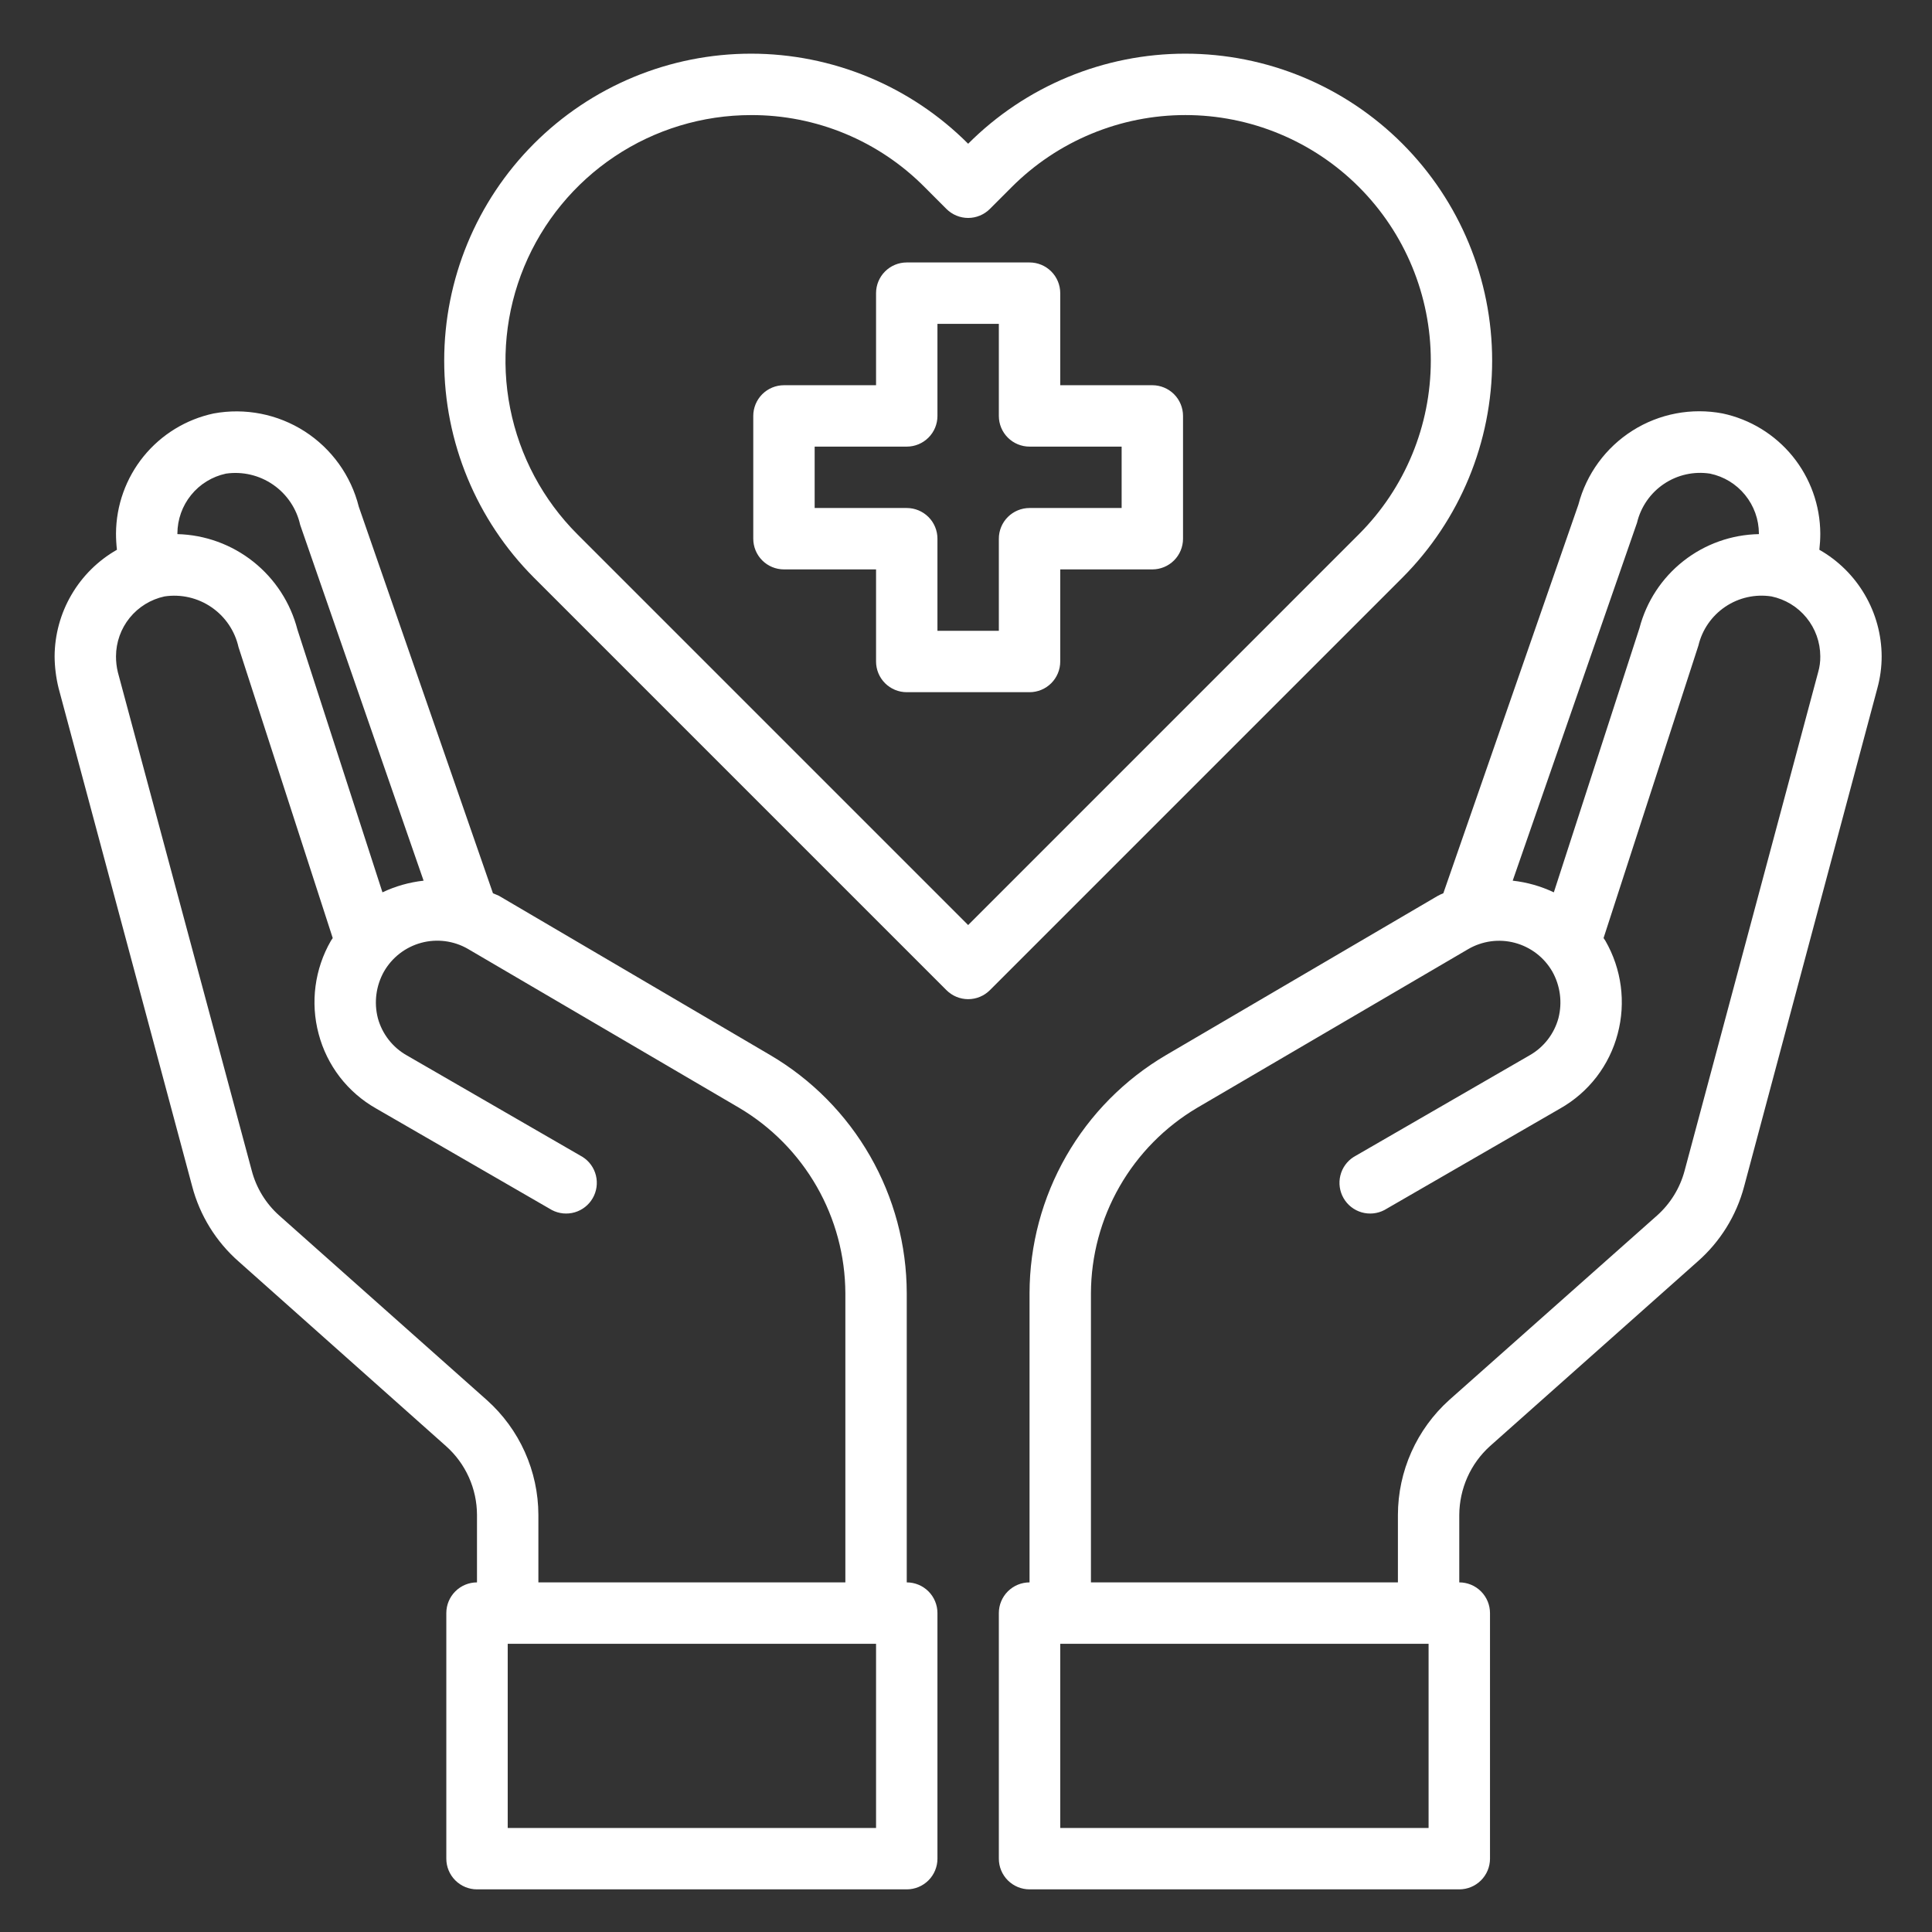
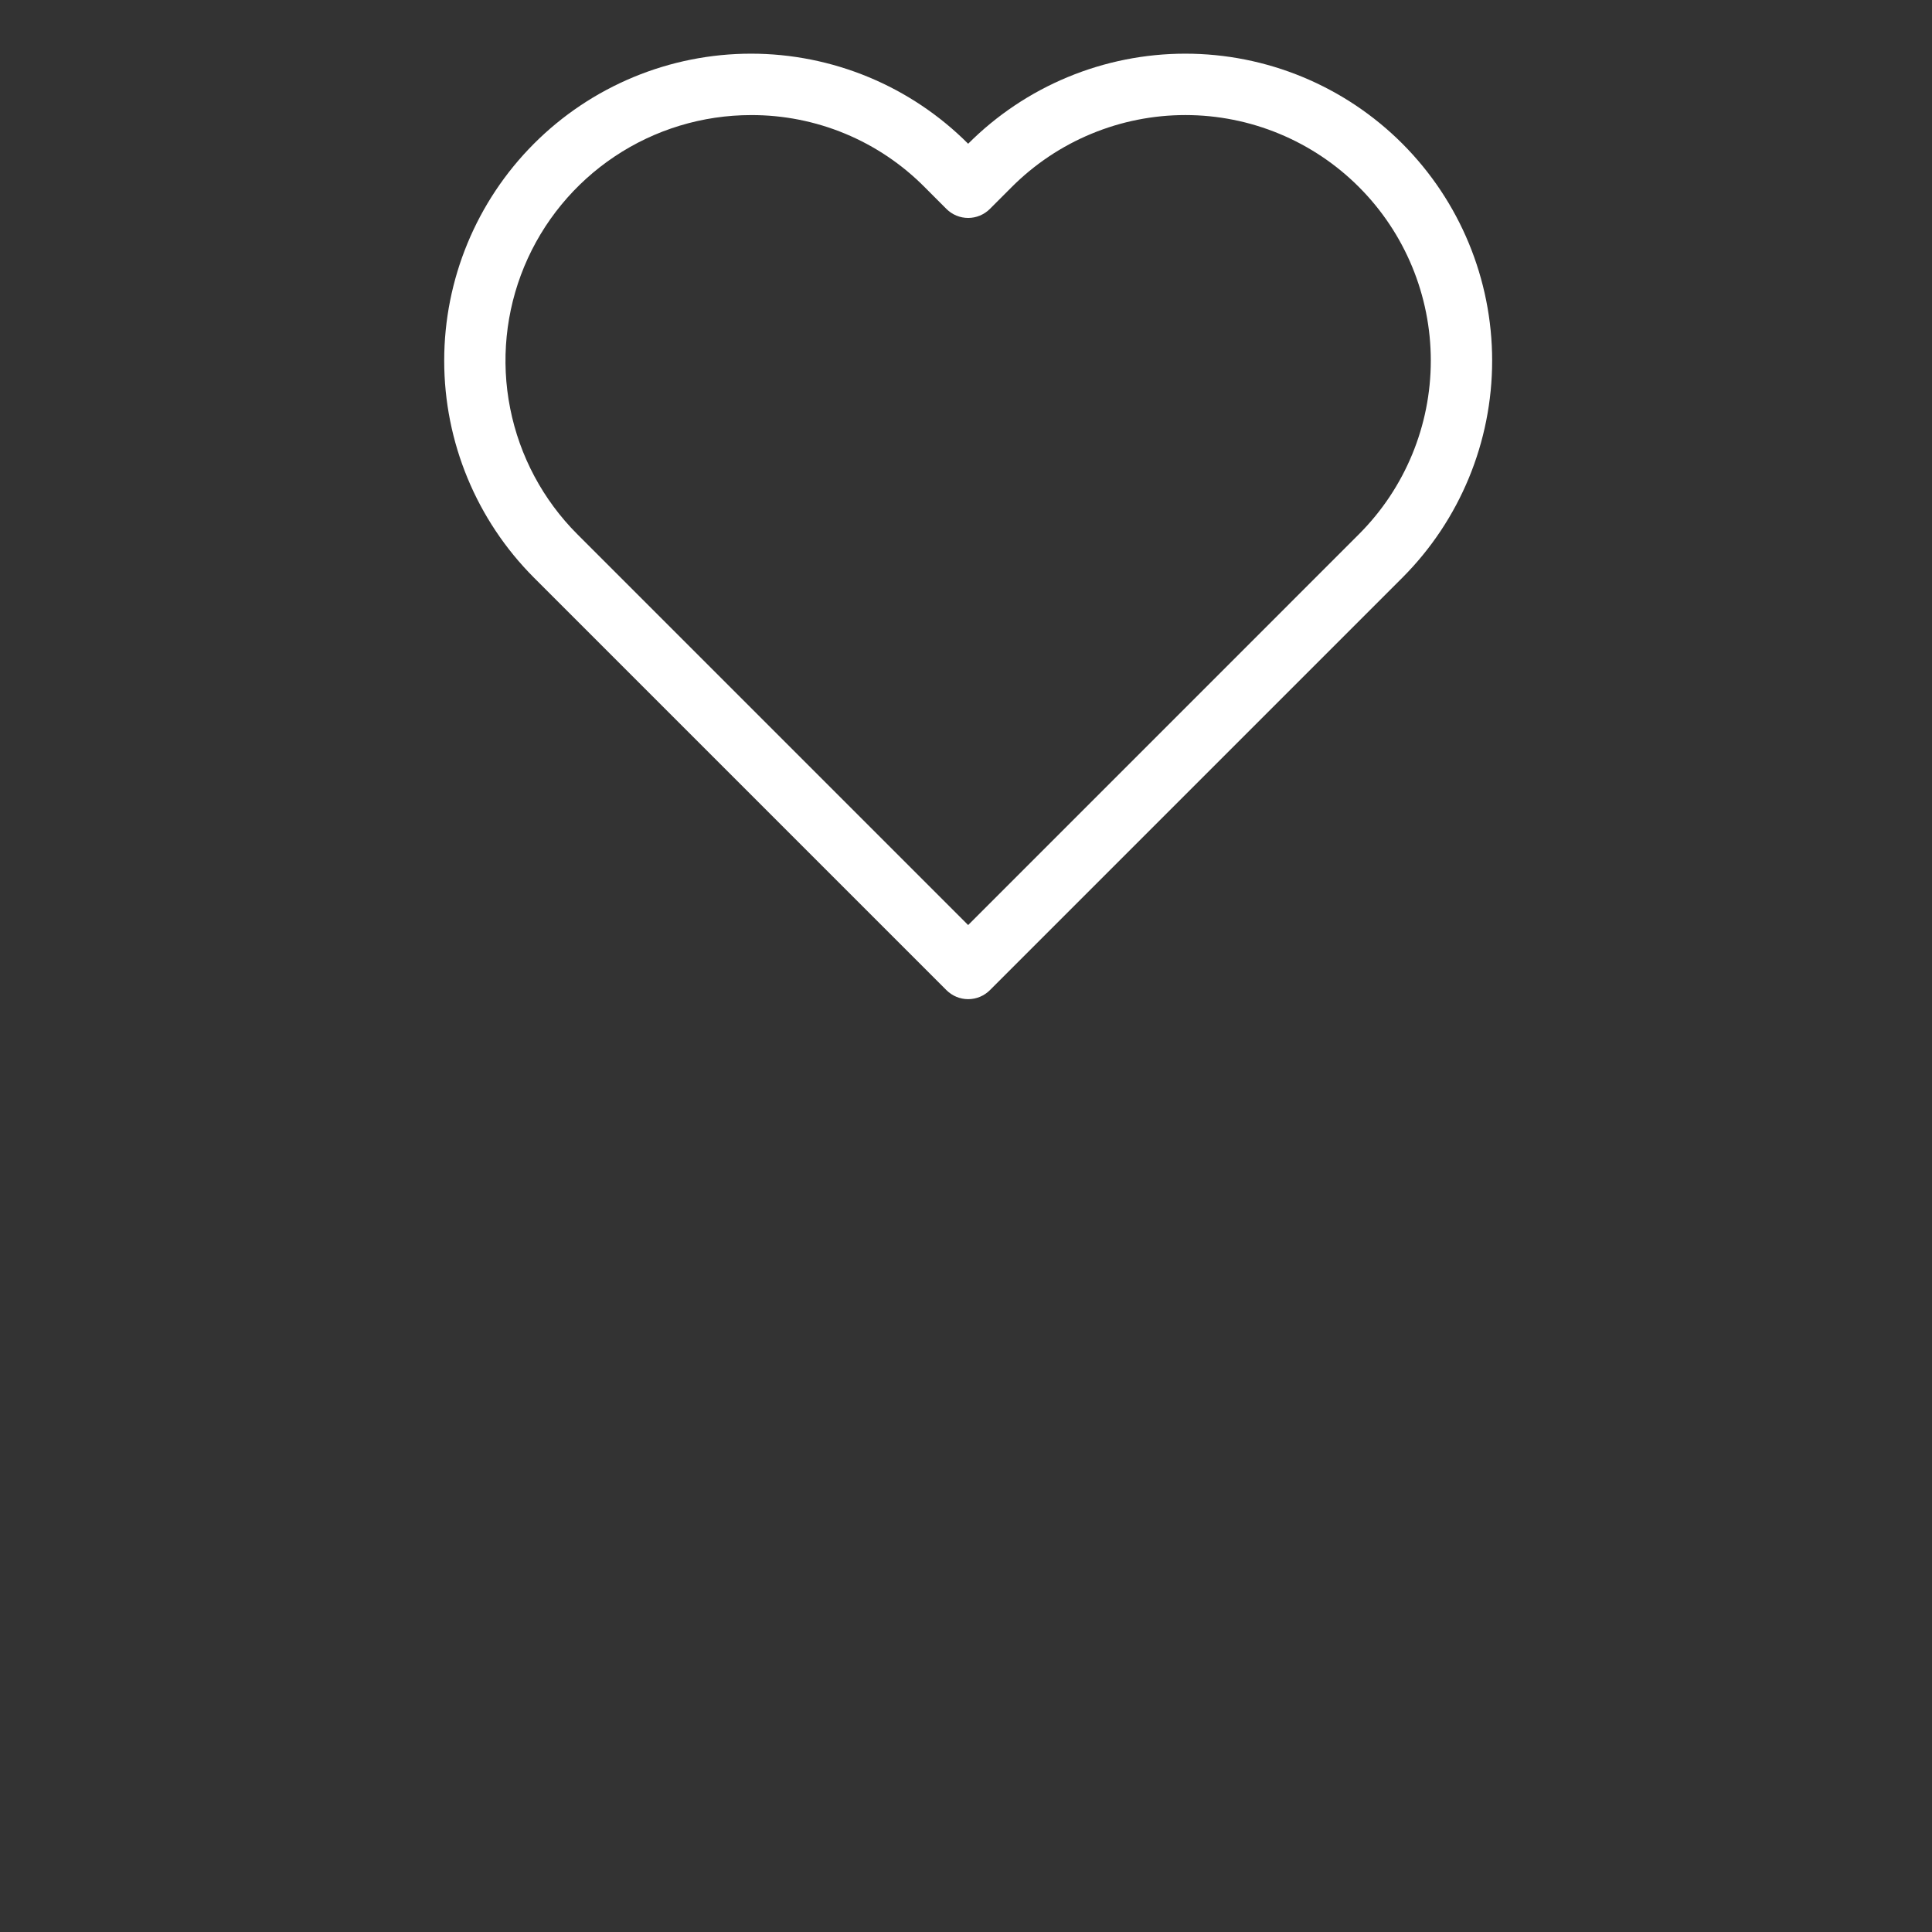
<svg xmlns="http://www.w3.org/2000/svg" width="72" height="72" viewBox="0 0 72 72" fill="none">
  <rect x="0" y="0" width="72" height="72" fill="#333333" stroke="none" />
-   <path d="M42.944 14.356H39.512V10.925C39.512 10.621 39.391 10.33 39.177 10.116C38.962 9.901 38.671 9.781 38.368 9.781H33.792C33.489 9.781 33.198 9.901 32.983 10.116C32.769 10.33 32.648 10.621 32.648 10.925V14.356H29.216C28.913 14.356 28.622 14.477 28.407 14.691C28.193 14.906 28.072 15.197 28.072 15.5V20.076C28.072 20.38 28.193 20.671 28.407 20.885C28.622 21.1 28.913 21.22 29.216 21.22H32.648V24.652C32.648 24.956 32.769 25.247 32.983 25.461C33.198 25.676 33.489 25.796 33.792 25.796H38.368C38.671 25.796 38.962 25.676 39.177 25.461C39.391 25.247 39.512 24.956 39.512 24.652V21.22H42.944C43.247 21.22 43.538 21.1 43.753 20.885C43.967 20.671 44.088 20.38 44.088 20.076V15.5C44.088 15.197 43.967 14.906 43.753 14.691C43.538 14.477 43.247 14.356 42.944 14.356ZM41.8 18.932H38.368C38.065 18.932 37.774 19.053 37.559 19.267C37.344 19.482 37.224 19.773 37.224 20.076V23.508H34.936V20.076C34.936 19.773 34.816 19.482 34.601 19.267C34.386 19.053 34.096 18.932 33.792 18.932H30.36V16.644H33.792C34.096 16.644 34.386 16.524 34.601 16.309C34.816 16.095 34.936 15.804 34.936 15.5V12.069H37.224V15.5C37.224 15.804 37.344 16.095 37.559 16.309C37.774 16.524 38.065 16.644 38.368 16.644H41.8V18.932ZM67.802 20.488C67.825 20.287 67.837 20.084 67.837 19.882C67.831 18.833 67.467 17.818 66.806 17.004C66.144 16.191 65.224 15.628 64.199 15.409C63.039 15.188 61.838 15.416 60.84 16.047C59.842 16.678 59.121 17.664 58.822 18.806L53.789 33.289C53.714 33.319 53.641 33.353 53.571 33.392L43.459 39.318C41.911 40.227 40.628 41.524 39.735 43.081C38.842 44.638 38.371 46.4 38.368 48.195V58.971C38.065 58.971 37.774 59.092 37.559 59.306C37.344 59.521 37.224 59.812 37.224 60.115V69.267C37.224 69.57 37.344 69.861 37.559 70.076C37.774 70.29 38.065 70.411 38.368 70.411H54.383C54.687 70.411 54.978 70.29 55.192 70.076C55.407 69.861 55.528 69.57 55.528 69.267V60.115C55.528 59.812 55.407 59.521 55.192 59.306C54.978 59.092 54.687 58.971 54.383 58.971V56.454C54.386 55.971 54.489 55.494 54.685 55.053C54.882 54.611 55.169 54.216 55.528 53.892L63.261 47.017C64.107 46.276 64.712 45.301 64.999 44.214L69.964 25.647C70.07 25.26 70.124 24.86 70.124 24.458C70.12 23.65 69.903 22.858 69.495 22.162C69.088 21.465 68.504 20.888 67.802 20.488ZM61.007 19.481C61.148 18.89 61.506 18.373 62.01 18.034C62.515 17.694 63.129 17.558 63.73 17.651C64.243 17.758 64.703 18.038 65.034 18.445C65.365 18.851 65.547 19.358 65.549 19.882V19.905C64.527 19.924 63.539 20.276 62.736 20.908C61.932 21.54 61.358 22.416 61.099 23.405L57.907 33.255C57.424 33.026 56.906 32.879 56.374 32.82L61.007 19.481ZM53.239 68.123H39.512V61.259H53.239V68.123ZM67.757 25.052L62.78 43.63C62.608 44.276 62.25 44.857 61.751 45.301L54.006 52.176C53.407 52.716 52.927 53.376 52.598 54.113C52.269 54.85 52.098 55.648 52.096 56.454V58.971H40.656V48.195C40.661 46.799 41.029 45.429 41.723 44.218C42.417 43.007 43.413 41.996 44.614 41.285L54.715 35.371C54.976 35.219 55.264 35.121 55.562 35.08C55.861 35.04 56.165 35.059 56.456 35.137C56.747 35.215 57.02 35.349 57.26 35.533C57.499 35.716 57.699 35.945 57.85 36.206C58.147 36.735 58.229 37.358 58.078 37.945C57.999 38.235 57.863 38.507 57.679 38.744C57.494 38.982 57.265 39.181 57.003 39.329L50.448 43.116C50.199 43.274 50.021 43.522 49.951 43.809C49.881 44.096 49.924 44.398 50.072 44.654C50.219 44.909 50.46 45.098 50.743 45.18C51.027 45.262 51.331 45.232 51.592 45.095L58.147 41.308C58.671 41.011 59.13 40.612 59.498 40.135C59.865 39.657 60.133 39.111 60.286 38.528C60.598 37.358 60.433 36.112 59.829 35.062L59.76 34.959L63.295 24.057C63.435 23.466 63.794 22.949 64.298 22.61C64.803 22.27 65.417 22.134 66.018 22.227C66.53 22.334 66.991 22.614 67.322 23.02C67.653 23.426 67.835 23.934 67.837 24.458C67.84 24.659 67.813 24.86 67.757 25.052ZM33.792 58.971V48.195C33.789 46.4 33.318 44.638 32.425 43.081C31.532 41.524 30.249 40.227 28.701 39.318L18.589 33.381C18.52 33.346 18.44 33.323 18.371 33.289L13.372 18.887C13.082 17.727 12.36 16.723 11.355 16.076C10.35 15.431 9.136 15.192 7.961 15.409C6.936 15.628 6.016 16.191 5.354 17.004C4.693 17.818 4.329 18.833 4.323 19.882C4.323 20.084 4.335 20.287 4.358 20.488C3.656 20.888 3.072 21.465 2.665 22.162C2.257 22.858 2.04 23.65 2.035 24.458C2.038 24.859 2.088 25.258 2.184 25.647L7.16 44.203C7.445 45.294 8.051 46.274 8.899 47.017L16.621 53.892C16.983 54.214 17.273 54.608 17.472 55.05C17.671 55.492 17.775 55.97 17.776 56.454V58.971C17.473 58.971 17.182 59.092 16.968 59.306C16.753 59.521 16.633 59.812 16.633 60.115V69.267C16.633 69.57 16.753 69.861 16.968 70.076C17.182 70.29 17.473 70.411 17.776 70.411H33.792C34.096 70.411 34.386 70.29 34.601 70.076C34.816 69.861 34.936 69.57 34.936 69.267V60.115C34.936 59.812 34.816 59.521 34.601 59.306C34.386 59.092 34.096 58.971 33.792 58.971ZM6.611 19.882C6.613 19.36 6.793 18.853 7.122 18.448C7.45 18.042 7.908 17.761 8.419 17.651C9.036 17.561 9.665 17.709 10.178 18.063C10.691 18.417 11.052 18.953 11.187 19.561L15.786 32.82C15.254 32.879 14.736 33.026 14.253 33.255L11.084 23.462C10.826 22.464 10.25 21.577 9.443 20.935C8.636 20.293 7.642 19.931 6.611 19.905V19.882ZM18.143 52.176L10.409 45.301C9.907 44.855 9.549 44.269 9.38 43.619L4.392 25.052C4.345 24.858 4.322 24.658 4.323 24.458C4.325 23.935 4.505 23.429 4.834 23.023C5.163 22.618 5.62 22.337 6.131 22.227C6.744 22.135 7.369 22.278 7.88 22.629C8.392 22.979 8.752 23.51 8.888 24.114L12.4 34.959L12.331 35.062C11.727 36.112 11.562 37.358 11.874 38.528C12.027 39.111 12.295 39.657 12.662 40.135C13.03 40.612 13.489 41.011 14.013 41.308L20.568 45.095C20.829 45.232 21.133 45.262 21.417 45.18C21.7 45.098 21.941 44.909 22.088 44.654C22.236 44.398 22.279 44.096 22.209 43.809C22.139 43.522 21.961 43.274 21.712 43.116L15.157 39.329C14.895 39.181 14.666 38.982 14.481 38.744C14.297 38.507 14.161 38.235 14.082 37.945C13.931 37.358 14.013 36.735 14.31 36.206C14.46 35.946 14.659 35.717 14.897 35.533C15.135 35.35 15.406 35.215 15.697 35.136C15.986 35.057 16.289 35.037 16.587 35.075C16.885 35.114 17.173 35.21 17.433 35.36L27.546 41.285C28.747 41.996 29.743 43.007 30.437 44.218C31.131 45.429 31.498 46.799 31.504 48.195V58.971H20.064V56.454C20.062 55.646 19.89 54.848 19.559 54.111C19.228 53.373 18.745 52.714 18.143 52.176ZM32.648 68.123H18.921V61.259H32.648V68.123Z" fill="white" />
  <path d="M52.264 5.356C51.202 4.292 49.94 3.448 48.552 2.872C47.163 2.296 45.675 2 44.172 2C42.668 2 41.18 2.297 39.791 2.873C38.403 3.449 37.142 4.293 36.08 5.357C35.018 4.293 33.757 3.449 32.369 2.873C30.98 2.297 29.492 2 27.989 2C26.486 2 24.997 2.297 23.609 2.873C22.22 3.449 20.959 4.293 19.897 5.357C17.756 7.503 16.554 10.41 16.554 13.441C16.554 16.473 17.756 19.38 19.897 21.526L35.272 36.901C35.487 37.115 35.778 37.236 36.081 37.236C36.385 37.236 36.675 37.115 36.89 36.901L52.265 21.526C54.406 19.38 55.608 16.472 55.608 13.44C55.608 10.409 54.405 7.501 52.264 5.356ZM36.08 34.474L21.514 19.908C20.235 18.628 19.365 16.997 19.013 15.221C18.66 13.446 18.843 11.607 19.536 9.935C20.23 8.263 21.403 6.835 22.908 5.83C24.413 4.825 26.182 4.289 27.992 4.289C29.194 4.285 30.385 4.521 31.496 4.982C32.606 5.443 33.613 6.12 34.459 6.974L35.271 7.787C35.486 8.001 35.777 8.122 36.08 8.122C36.383 8.122 36.674 8.001 36.889 7.787L37.703 6.972C38.553 6.121 39.561 5.446 40.672 4.986C41.782 4.525 42.973 4.288 44.175 4.288C45.377 4.288 46.567 4.525 47.678 4.986C48.788 5.446 49.797 6.121 50.646 6.972C52.36 8.688 53.322 11.014 53.322 13.439C53.322 15.864 52.36 18.19 50.646 19.906L36.08 34.474Z" fill="white" />
</svg>